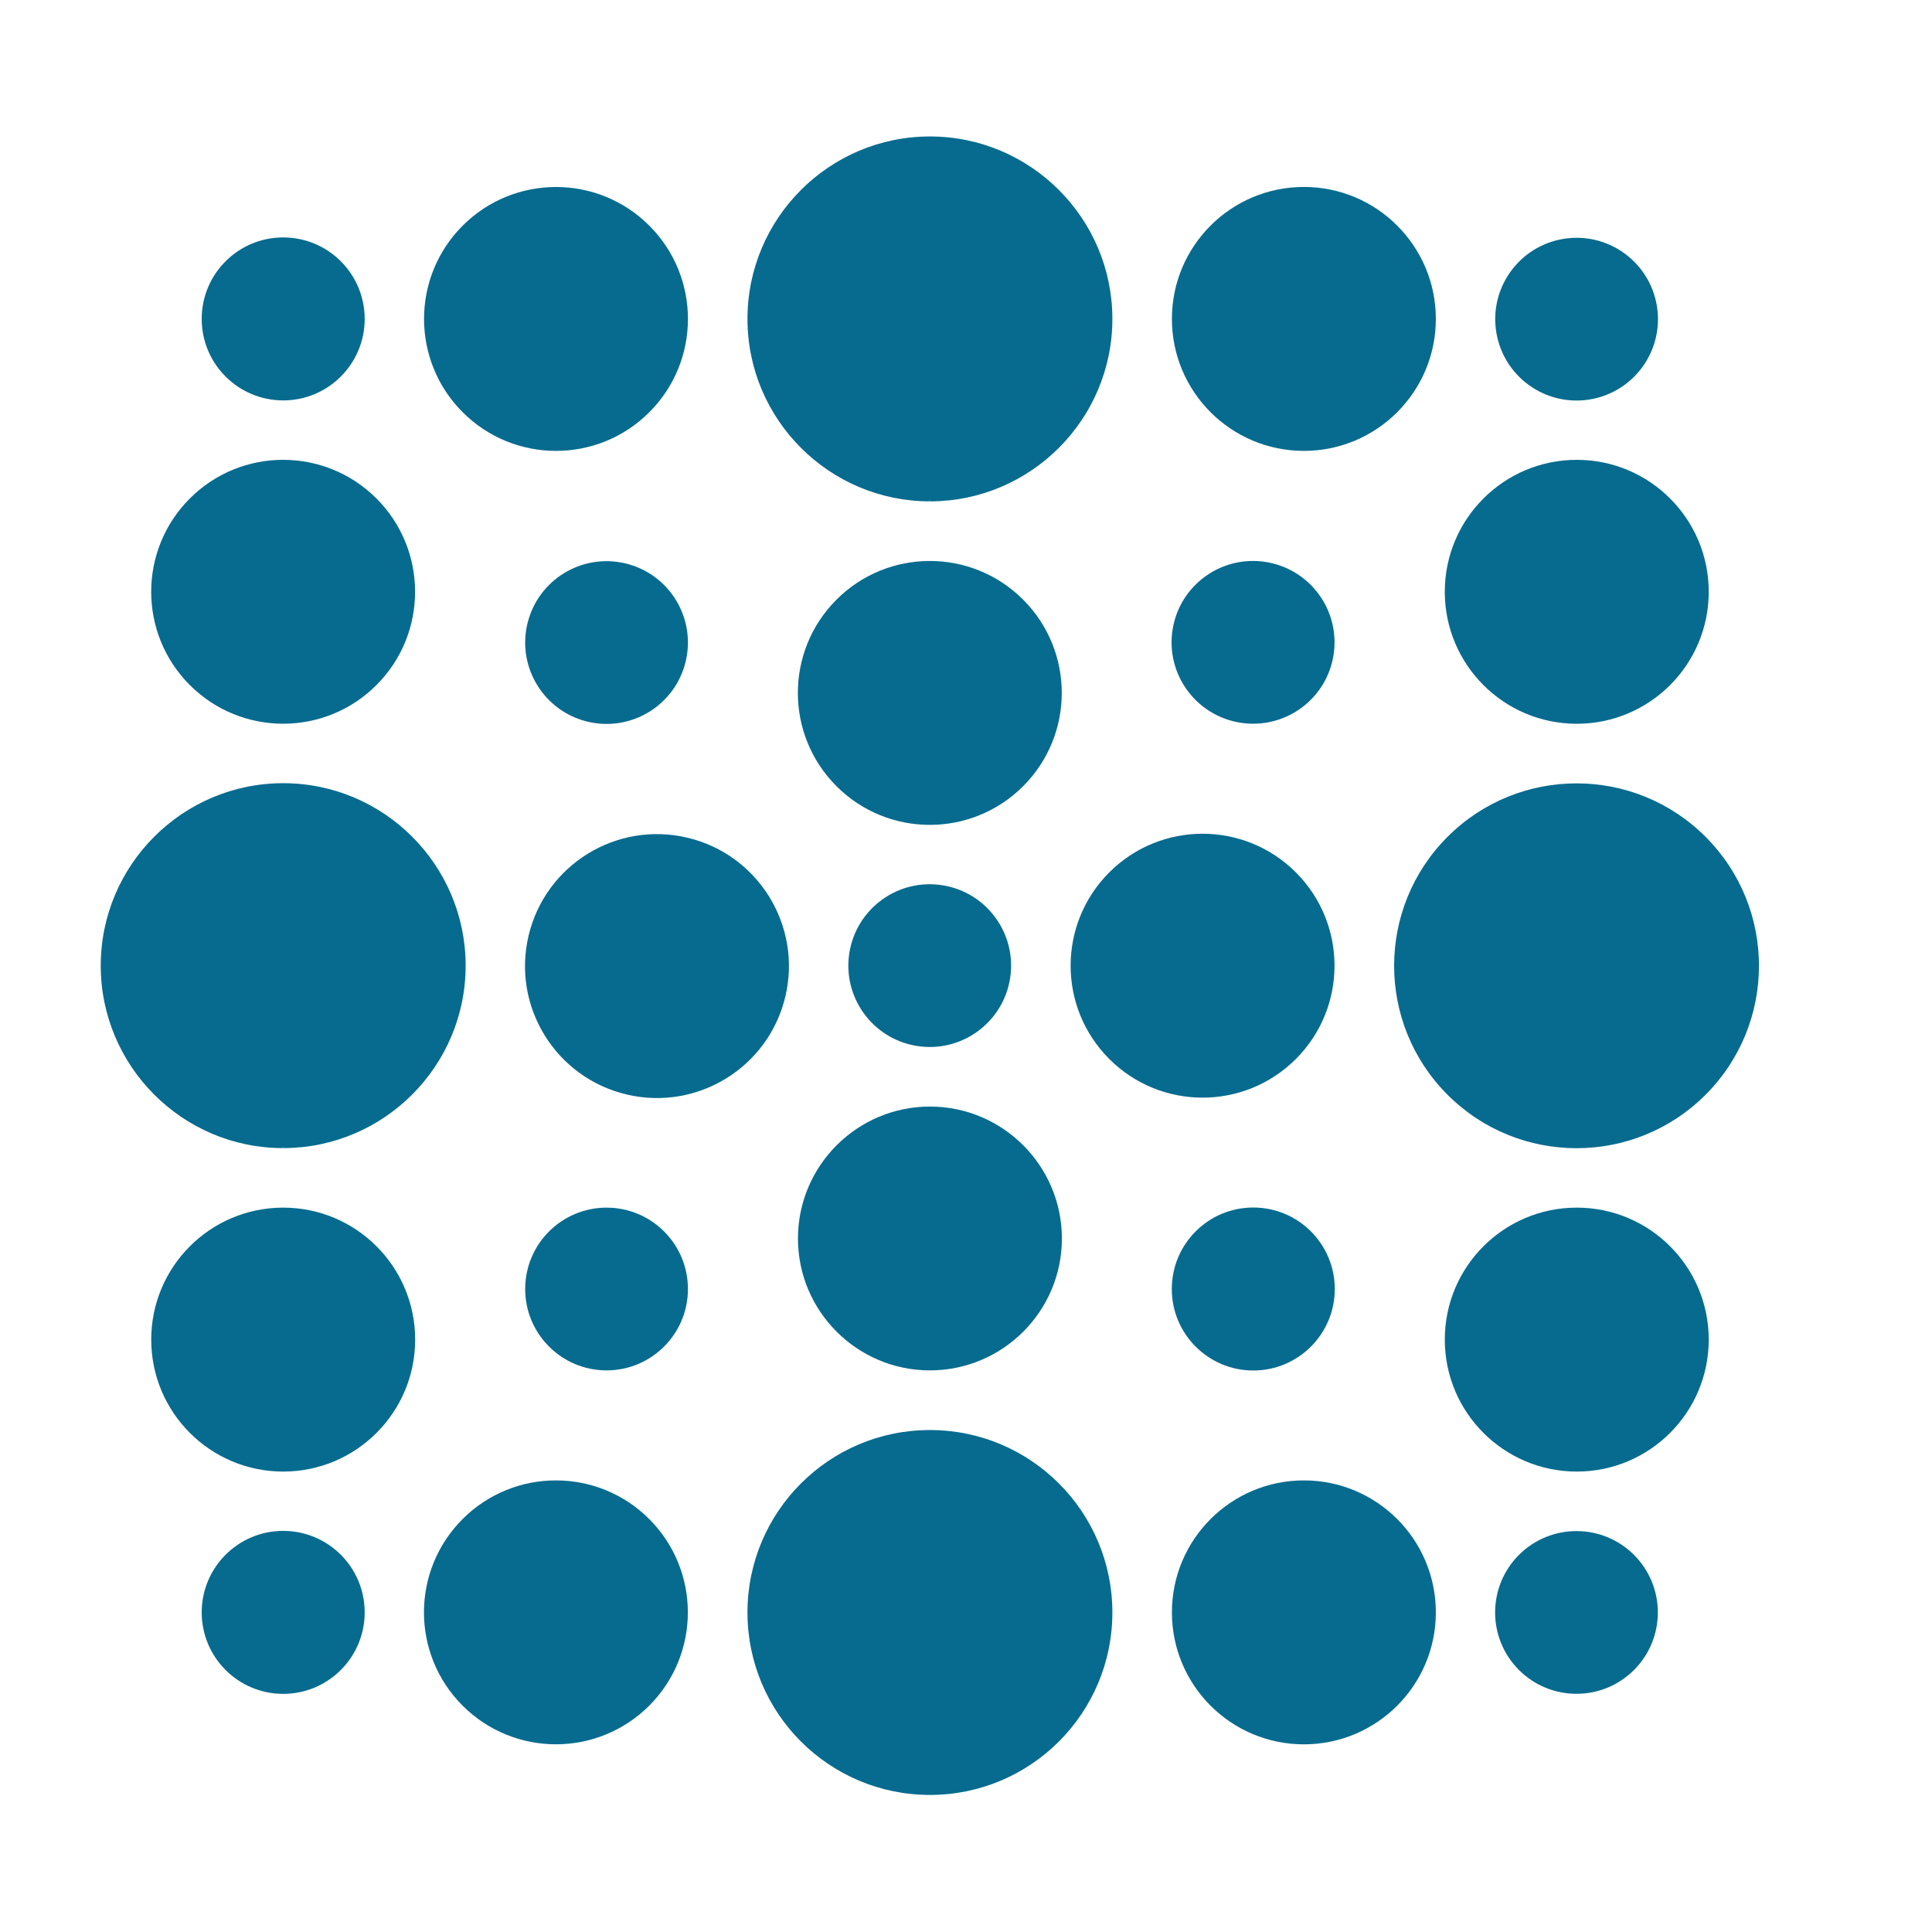
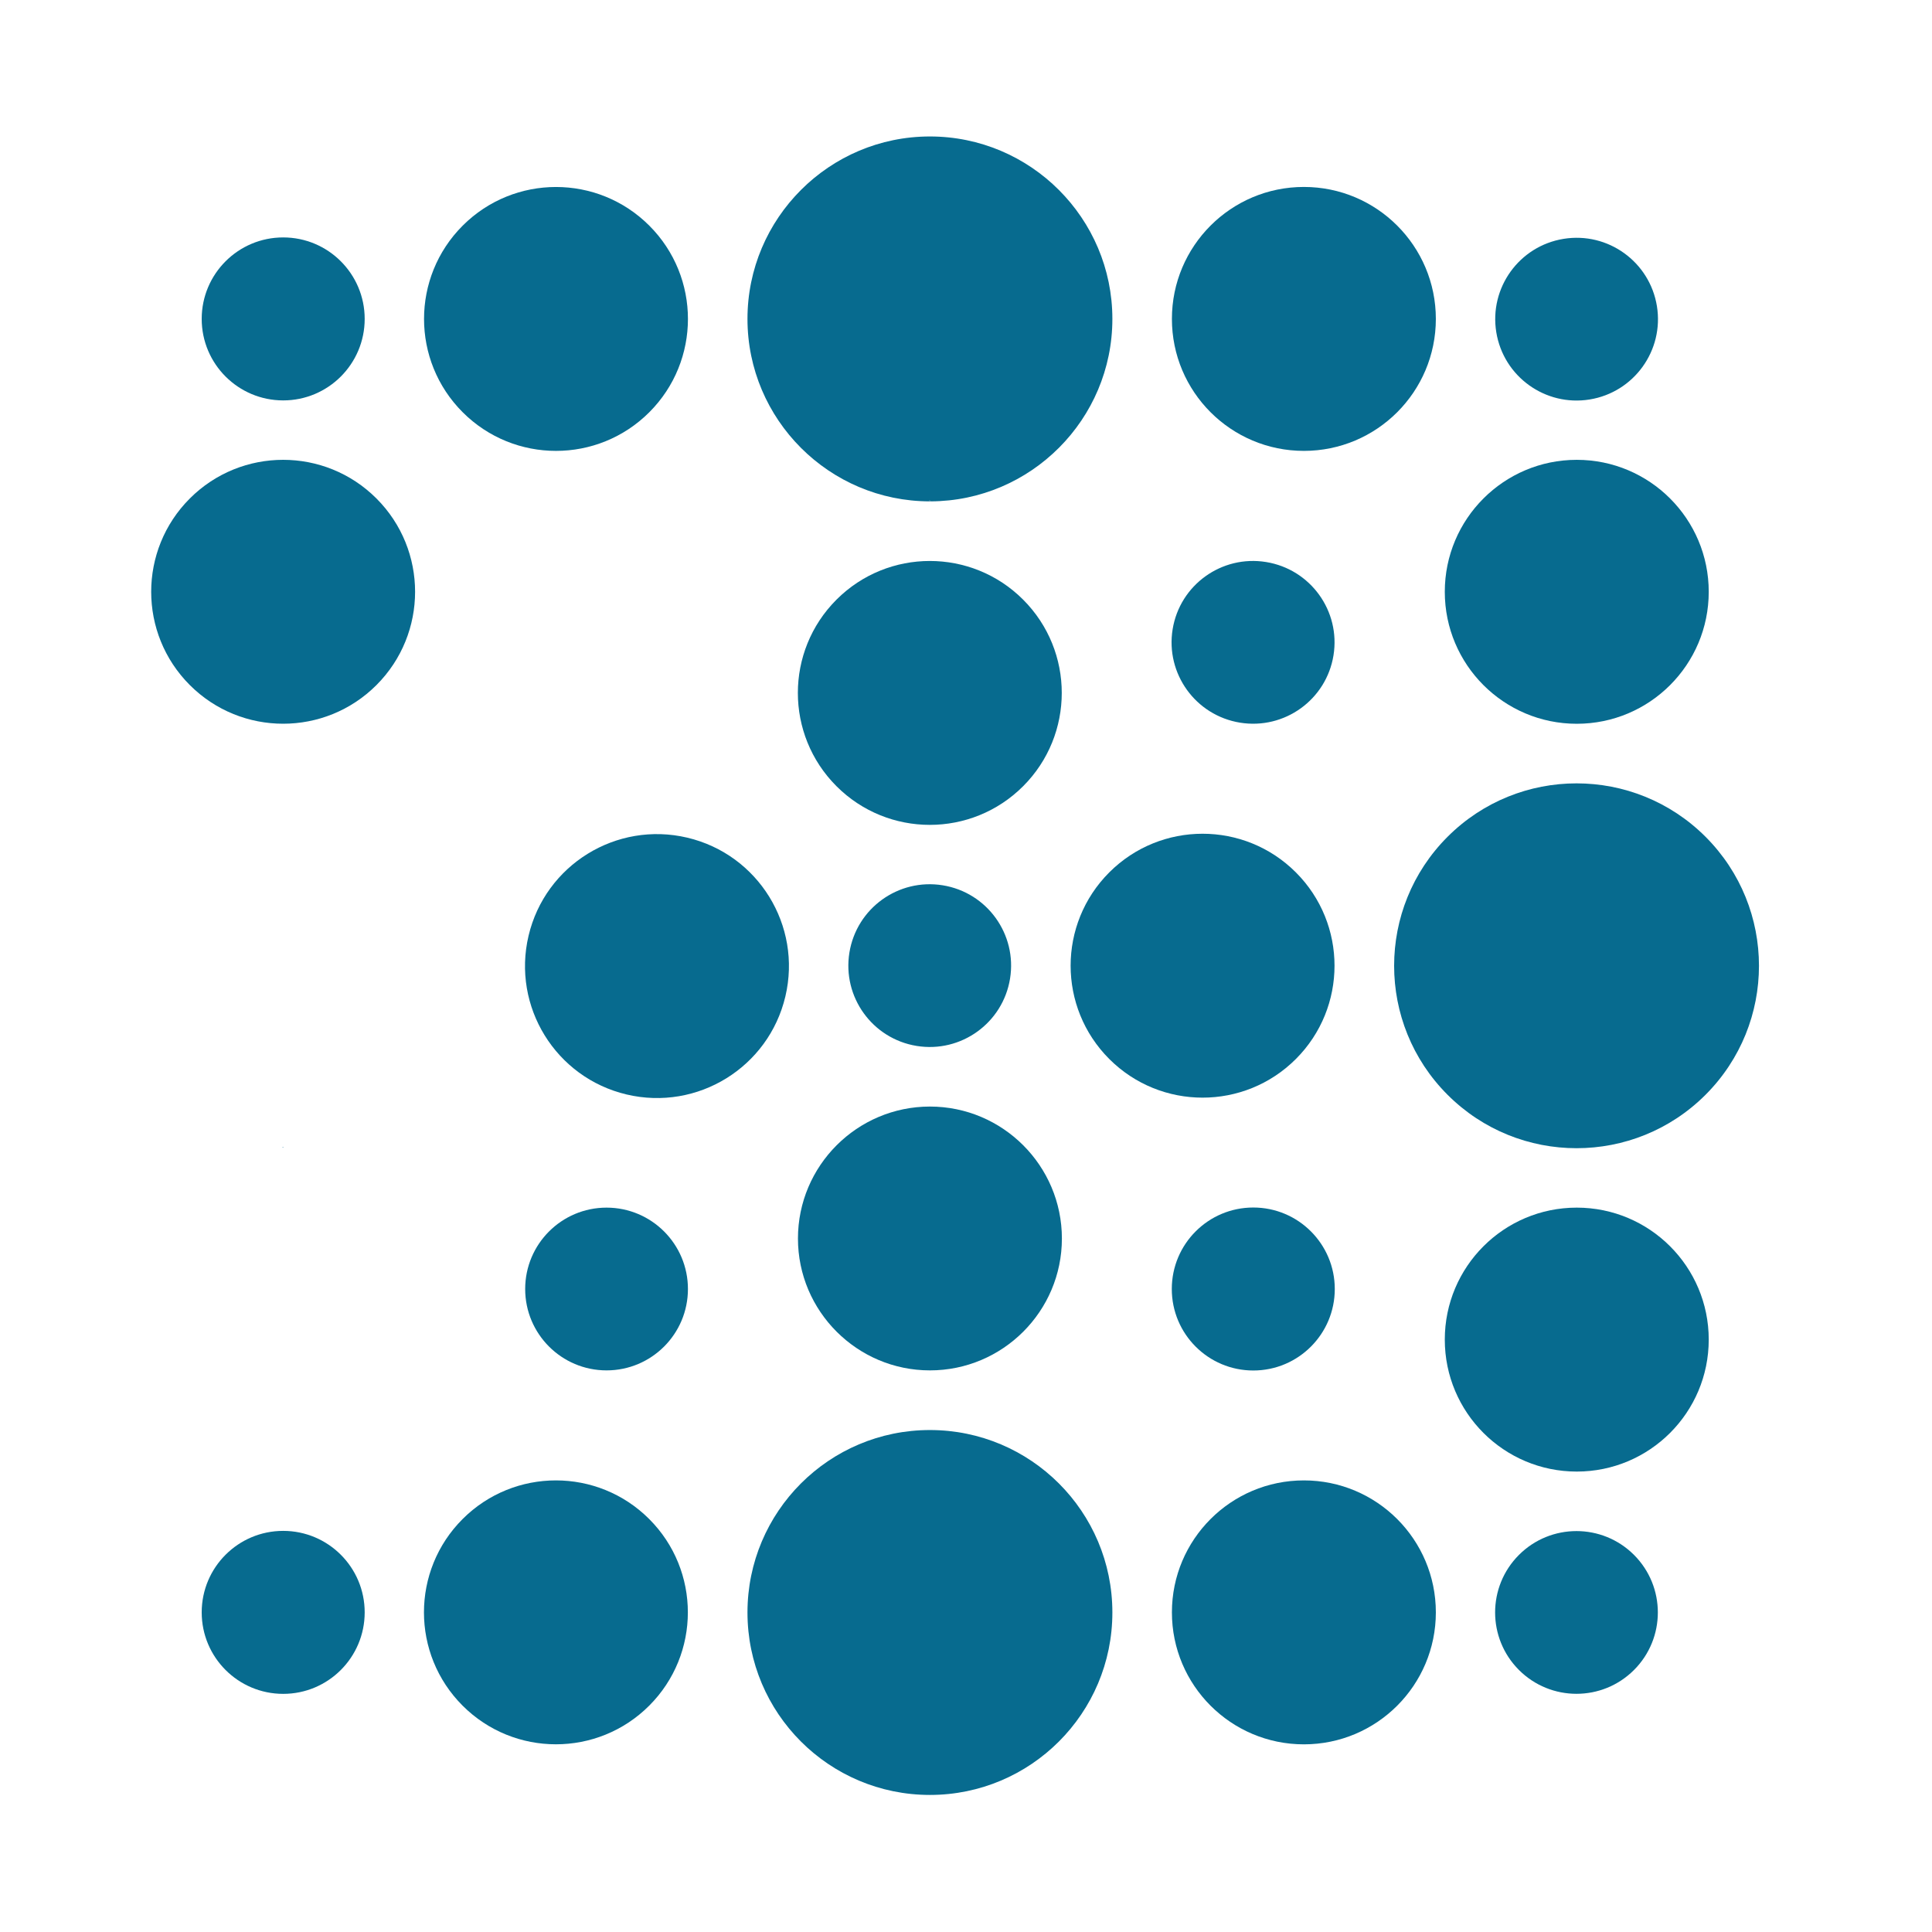
<svg xmlns="http://www.w3.org/2000/svg" width="1200" height="1200" version="1.1">
  <g transform="scale(0.703) translate(89.51, 121.07)">
    <g fill="#076b8f">
      <path d="M893.3,160.7c0,88.7-72,160.9-160.7,161.2v-0.5h-0.5v-0.5h-0.5v0.5h0.5v0.5h0.5v0h-0.5c-88.9,0-161.2-72.3-161.2-161.2  c0-88.9,72.3-161.2,161.2-161.2S893.3,71.8,893.3,160.7z" />
      <circle cx="160.7" cy="160.7" r="72" />
      <ellipse transform="matrix(0.707 -0.707 0.707 0.707 4.035 331.182)" cx="401.8" cy="160.7" rx="116.6" ry="116.6" />
      <rect x="731.6" y="320.9" width="0.5" height="0.5" />
      <polygon points="732.1,321.4 732.1,320.9 731.6,320.9 731.6,321.4 732.1,321.4 732.1,321.9 732.6,321.9 732.6,321.4 " />
      <circle cx="1062.5" cy="160.7" r="116.6" />
      <ellipse transform="matrix(0.987 -0.16 0.16 0.987 -8.91 210.886)" cx="1303.6" cy="160.7" rx="71.9" ry="71.9" />
      <ellipse transform="matrix(0.707 -0.707 0.707 0.707 -237.037 231.321)" cx="160.7" cy="401.8" rx="116.6" ry="116.6" />
-       <ellipse transform="matrix(0.23 -0.973 0.973 0.23 -90.622 778.314)" cx="446.4" cy="446.4" rx="71.9" ry="71.9" />
      <ellipse transform="matrix(0.707 -0.707 0.707 0.707 -132.8 661.532)" cx="732.1" cy="491.1" rx="116.6" ry="116.6" />
      <ellipse transform="matrix(0.16 -0.987 0.987 0.16 414.154 1379.6)" cx="1017.8" cy="446.4" rx="71.9" ry="72" />
      <circle cx="1303.6" cy="401.8" r="116.6" />
      <rect x="160.2" y="892.4" width="0.5" height="0.5" />
-       <path d="M321.9,732.1c0,88.7-72,160.9-160.7,161.2v-0.5h-0.5v-0.5h-0.5v0.5h0.5v0.5h0.5v0h-0.5C71.8,893.4-0.5,821-0.5,732.1  c0-88.9,72.3-161.2,161.2-161.2S321.9,643.2,321.9,732.1z" />
-       <polygon points="160.7,892.8 160.7,892.4 160.2,892.4 160.2,892.9 160.7,892.9 160.7,893.3 161.2,893.3 161.2,892.8 " />
      <ellipse transform="matrix(0.23 -0.973 0.973 0.23 -334.324 1041.843)" cx="491" cy="732.1" rx="116.6" ry="116.6" />
      <ellipse transform="matrix(0.16 -0.987 0.987 0.16 -107.793 1337.525)" cx="732.1" cy="732.1" rx="71.9" ry="71.9" />
      <ellipse transform="matrix(0.707 -0.707 0.707 0.707 -232.654 902.602)" cx="973.2" cy="732.1" rx="116.6" ry="116.6" />
      <ellipse transform="matrix(0.707 -0.707 0.707 0.707 -135.901 1136.205)" cx="1303.6" cy="732.2" rx="161.2" ry="161.2" />
-       <circle cx="160.7" cy="1062.5" r="116.6" />
      <circle cx="446.4" cy="1017.8" r="71.9" />
      <path d="M848.7,973.2c0,64.3-52.3,116.5-116.6,116.5c-64.3,0-116.6-52.3-116.6-116.5c0-64.3,52.3-116.6,116.6-116.6  S848.7,908.9,848.7,973.2z" />
      <circle cx="1017.8" cy="1017.8" r="72" />
      <circle cx="1303.6" cy="1062.5" r="116.6" />
      <circle cx="160.7" cy="1303.5" r="72" />
      <ellipse transform="matrix(0.707 -0.707 0.707 0.707 -804.068 665.909)" cx="401.8" cy="1303.6" rx="116.6" ry="116.6" />
      <circle cx="732.1" cy="1303.6" r="161.2" />
      <circle cx="1062.5" cy="1303.5" r="116.6" />
      <ellipse transform="matrix(0.707 -0.707 0.707 0.707 -539.942 1303.564)" cx="1303.6" cy="1303.6" rx="71.9" ry="71.9" />
    </g>
  </g>
</svg>